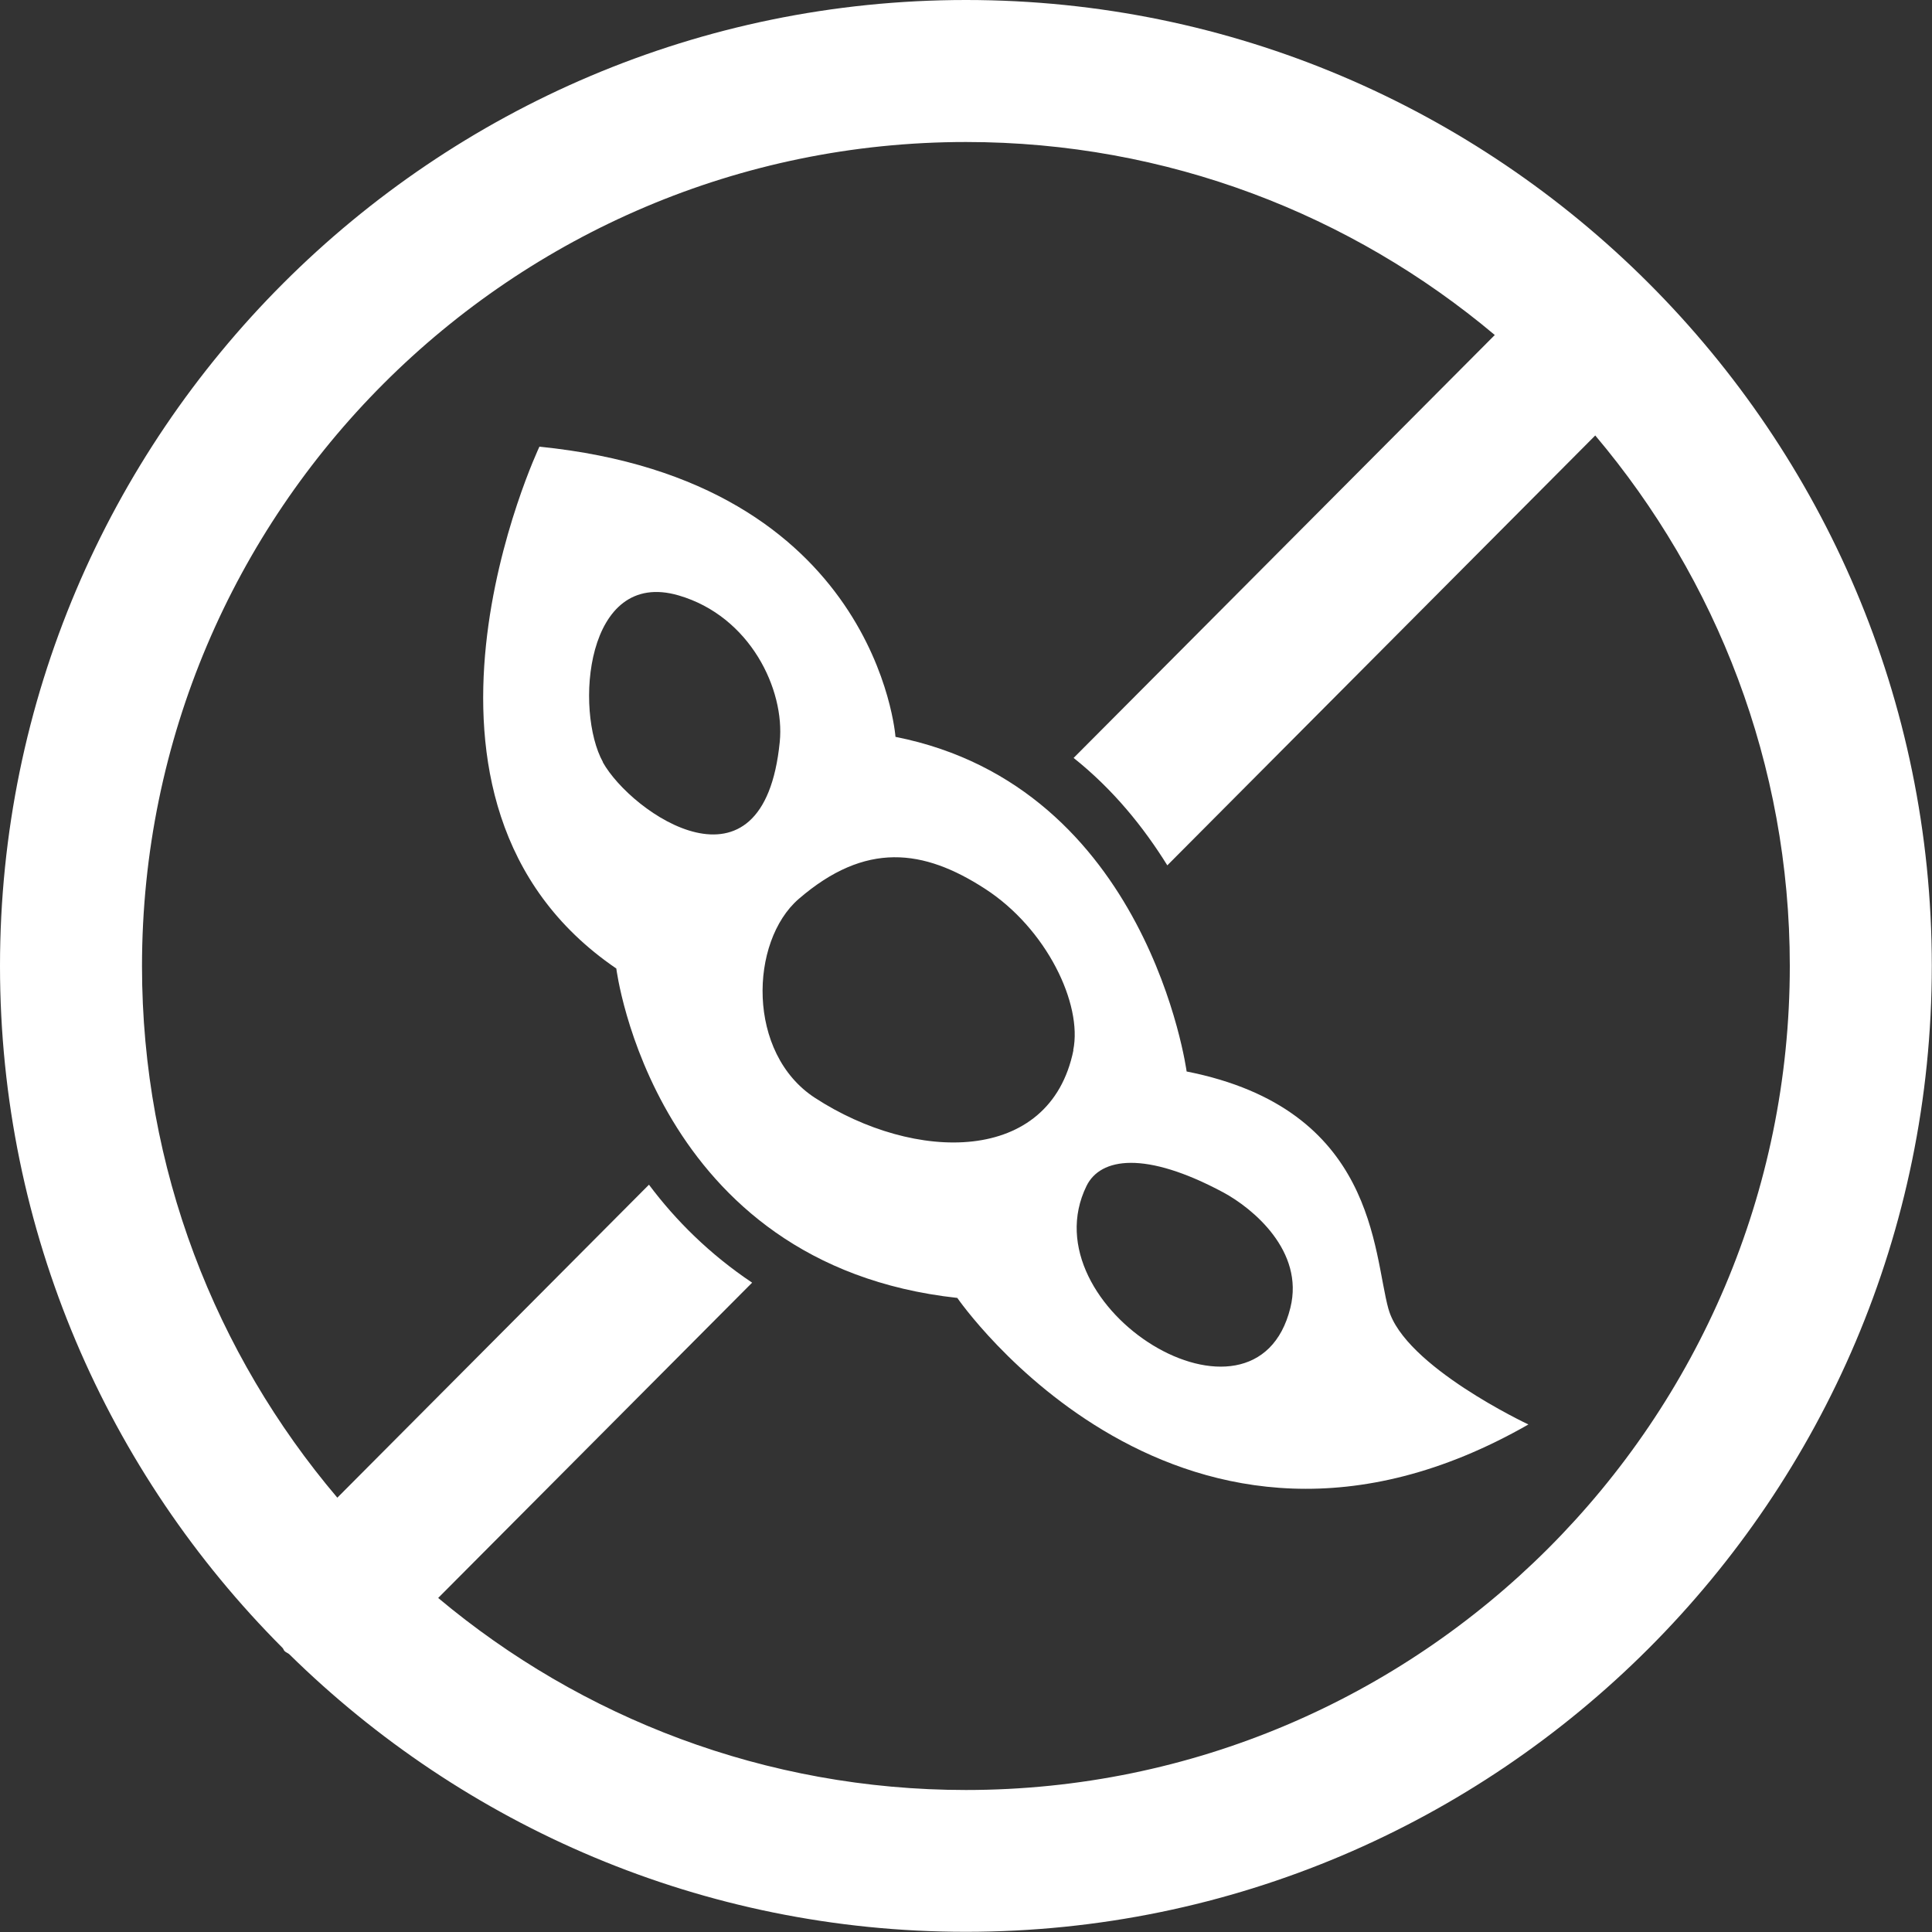
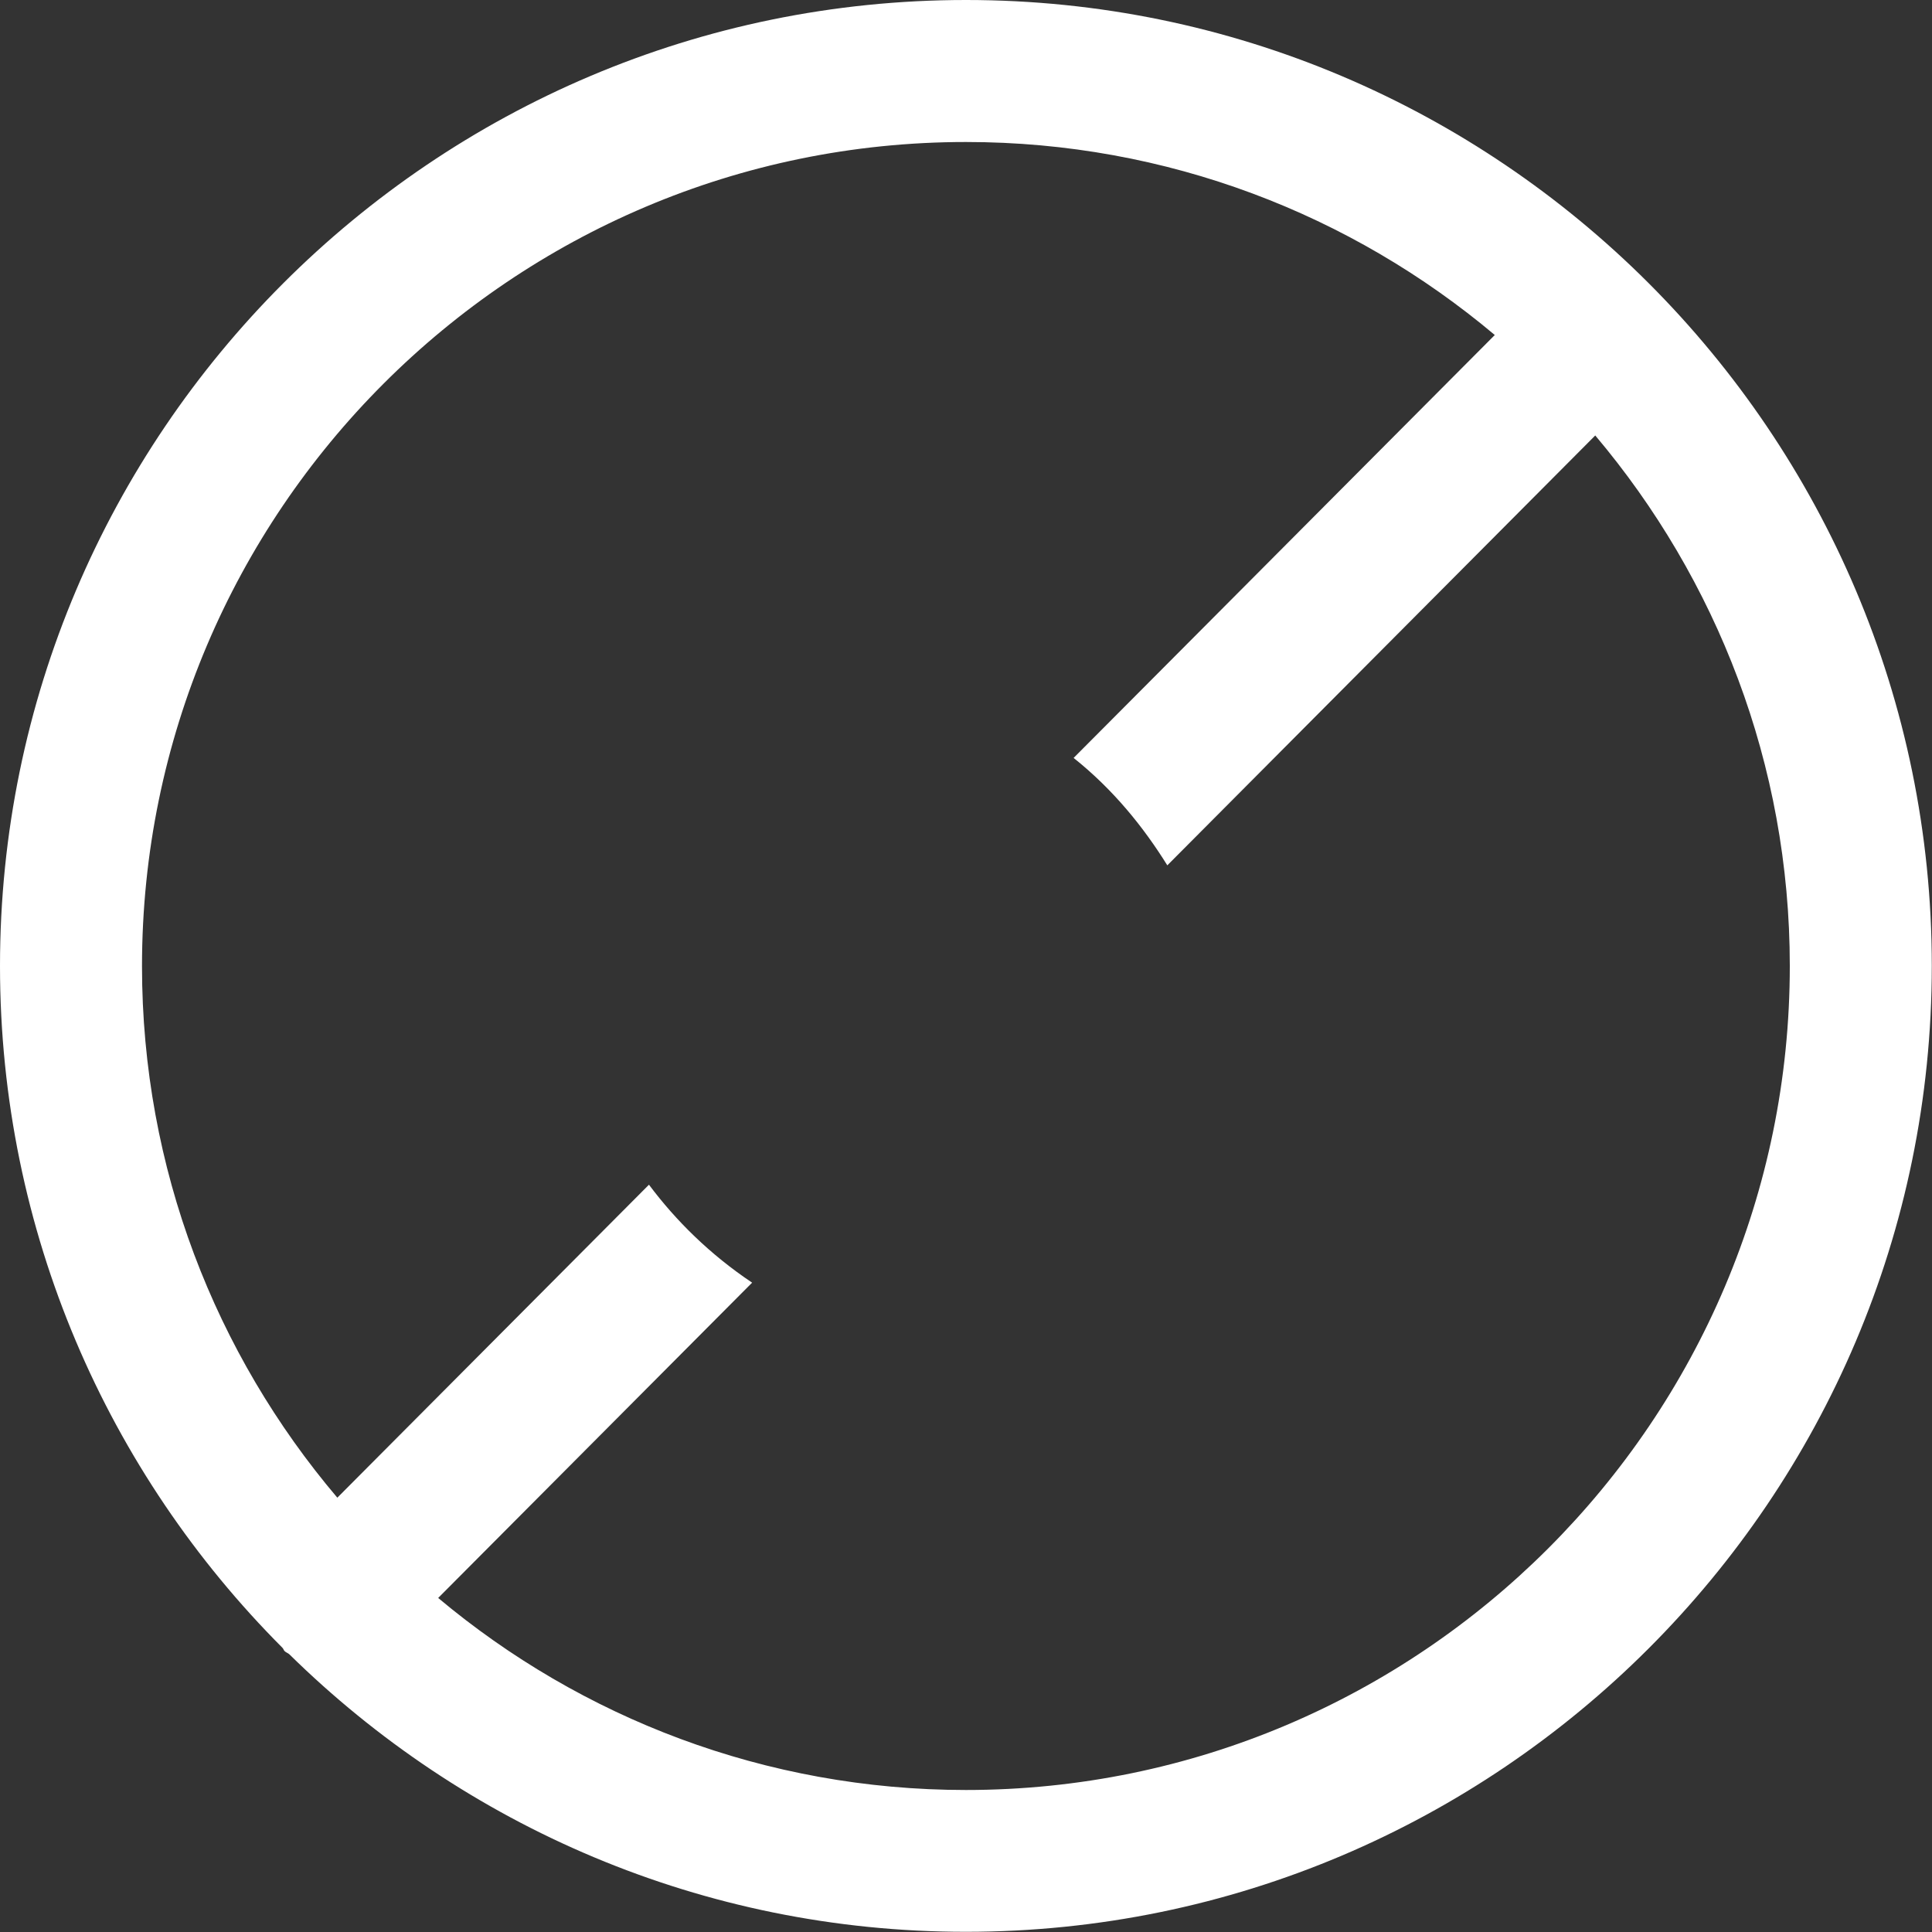
<svg xmlns="http://www.w3.org/2000/svg" viewBox="0 0 100 100" data-name="Layer 1" id="Layer_1">
  <rect x="0" y="0" width="100" height="100" fill="#333333" stroke="none" />
  <defs>
    <style>
      .cls-1 {
        fill: #fff;
      }
    </style>
  </defs>
  <path d="M50,0C22.43,0,0,22.43,0,50c0,13.76,5.59,26.24,14.62,35.29.05.05.06.12.11.17.07.07.17.1.24.16,9.03,8.88,21.39,14.37,35.02,14.37,27.57,0,50-22.43,50-50S77.57,0,50,0ZM50,92.65c-10.39,0-19.92-3.74-27.32-9.94l16.25-16.32c-2.18-1.46-3.94-3.2-5.34-5.07l-16.13,16.2c-6.3-7.43-10.11-17.03-10.11-27.51C7.35,26.48,26.48,7.35,50,7.35c10.42,0,19.96,3.76,27.37,9.99l-21.8,21.89c2.07,1.65,3.63,3.6,4.85,5.56l22.15-22.25c6.27,7.43,10.07,17,10.07,27.46,0,23.52-19.13,42.65-42.65,42.65Z" class="cls-1" />
-   <path d="M71.87,67.77c-.82-2.96-.63-10.37-10.45-12.31,0,0-1.98-14.73-15.07-17.32,0,0-.95-13.27-18.43-15.02,0,0-8.7,18.37,3.98,27.01,0,0,1.9,15.33,17.65,17.05,0,0,11.57,16.84,29.56,6.55,0,0-6.42-3.01-7.24-5.97ZM31.21,39.45c-1.47-2.64-.93-10.05,3.92-8.63,3.7,1.08,5.5,4.87,5.23,7.58-.84,8.44-7.68,3.7-9.16,1.05ZM55.56,54.36c-1.21,5.95-8.23,5.81-13.37,2.47-3.56-2.31-3.39-8.1-.85-10.3,3.46-2.99,6.46-2.59,9.64-.53,3.19,2.06,5.06,5.97,4.57,8.36ZM66.79,67.69c-1.8,7.3-13.64-.01-10.55-6.31.72-1.46,3.03-1.83,7.08.34,1.52.82,4.2,3.03,3.47,5.97Z" class="cls-1" />
</svg>